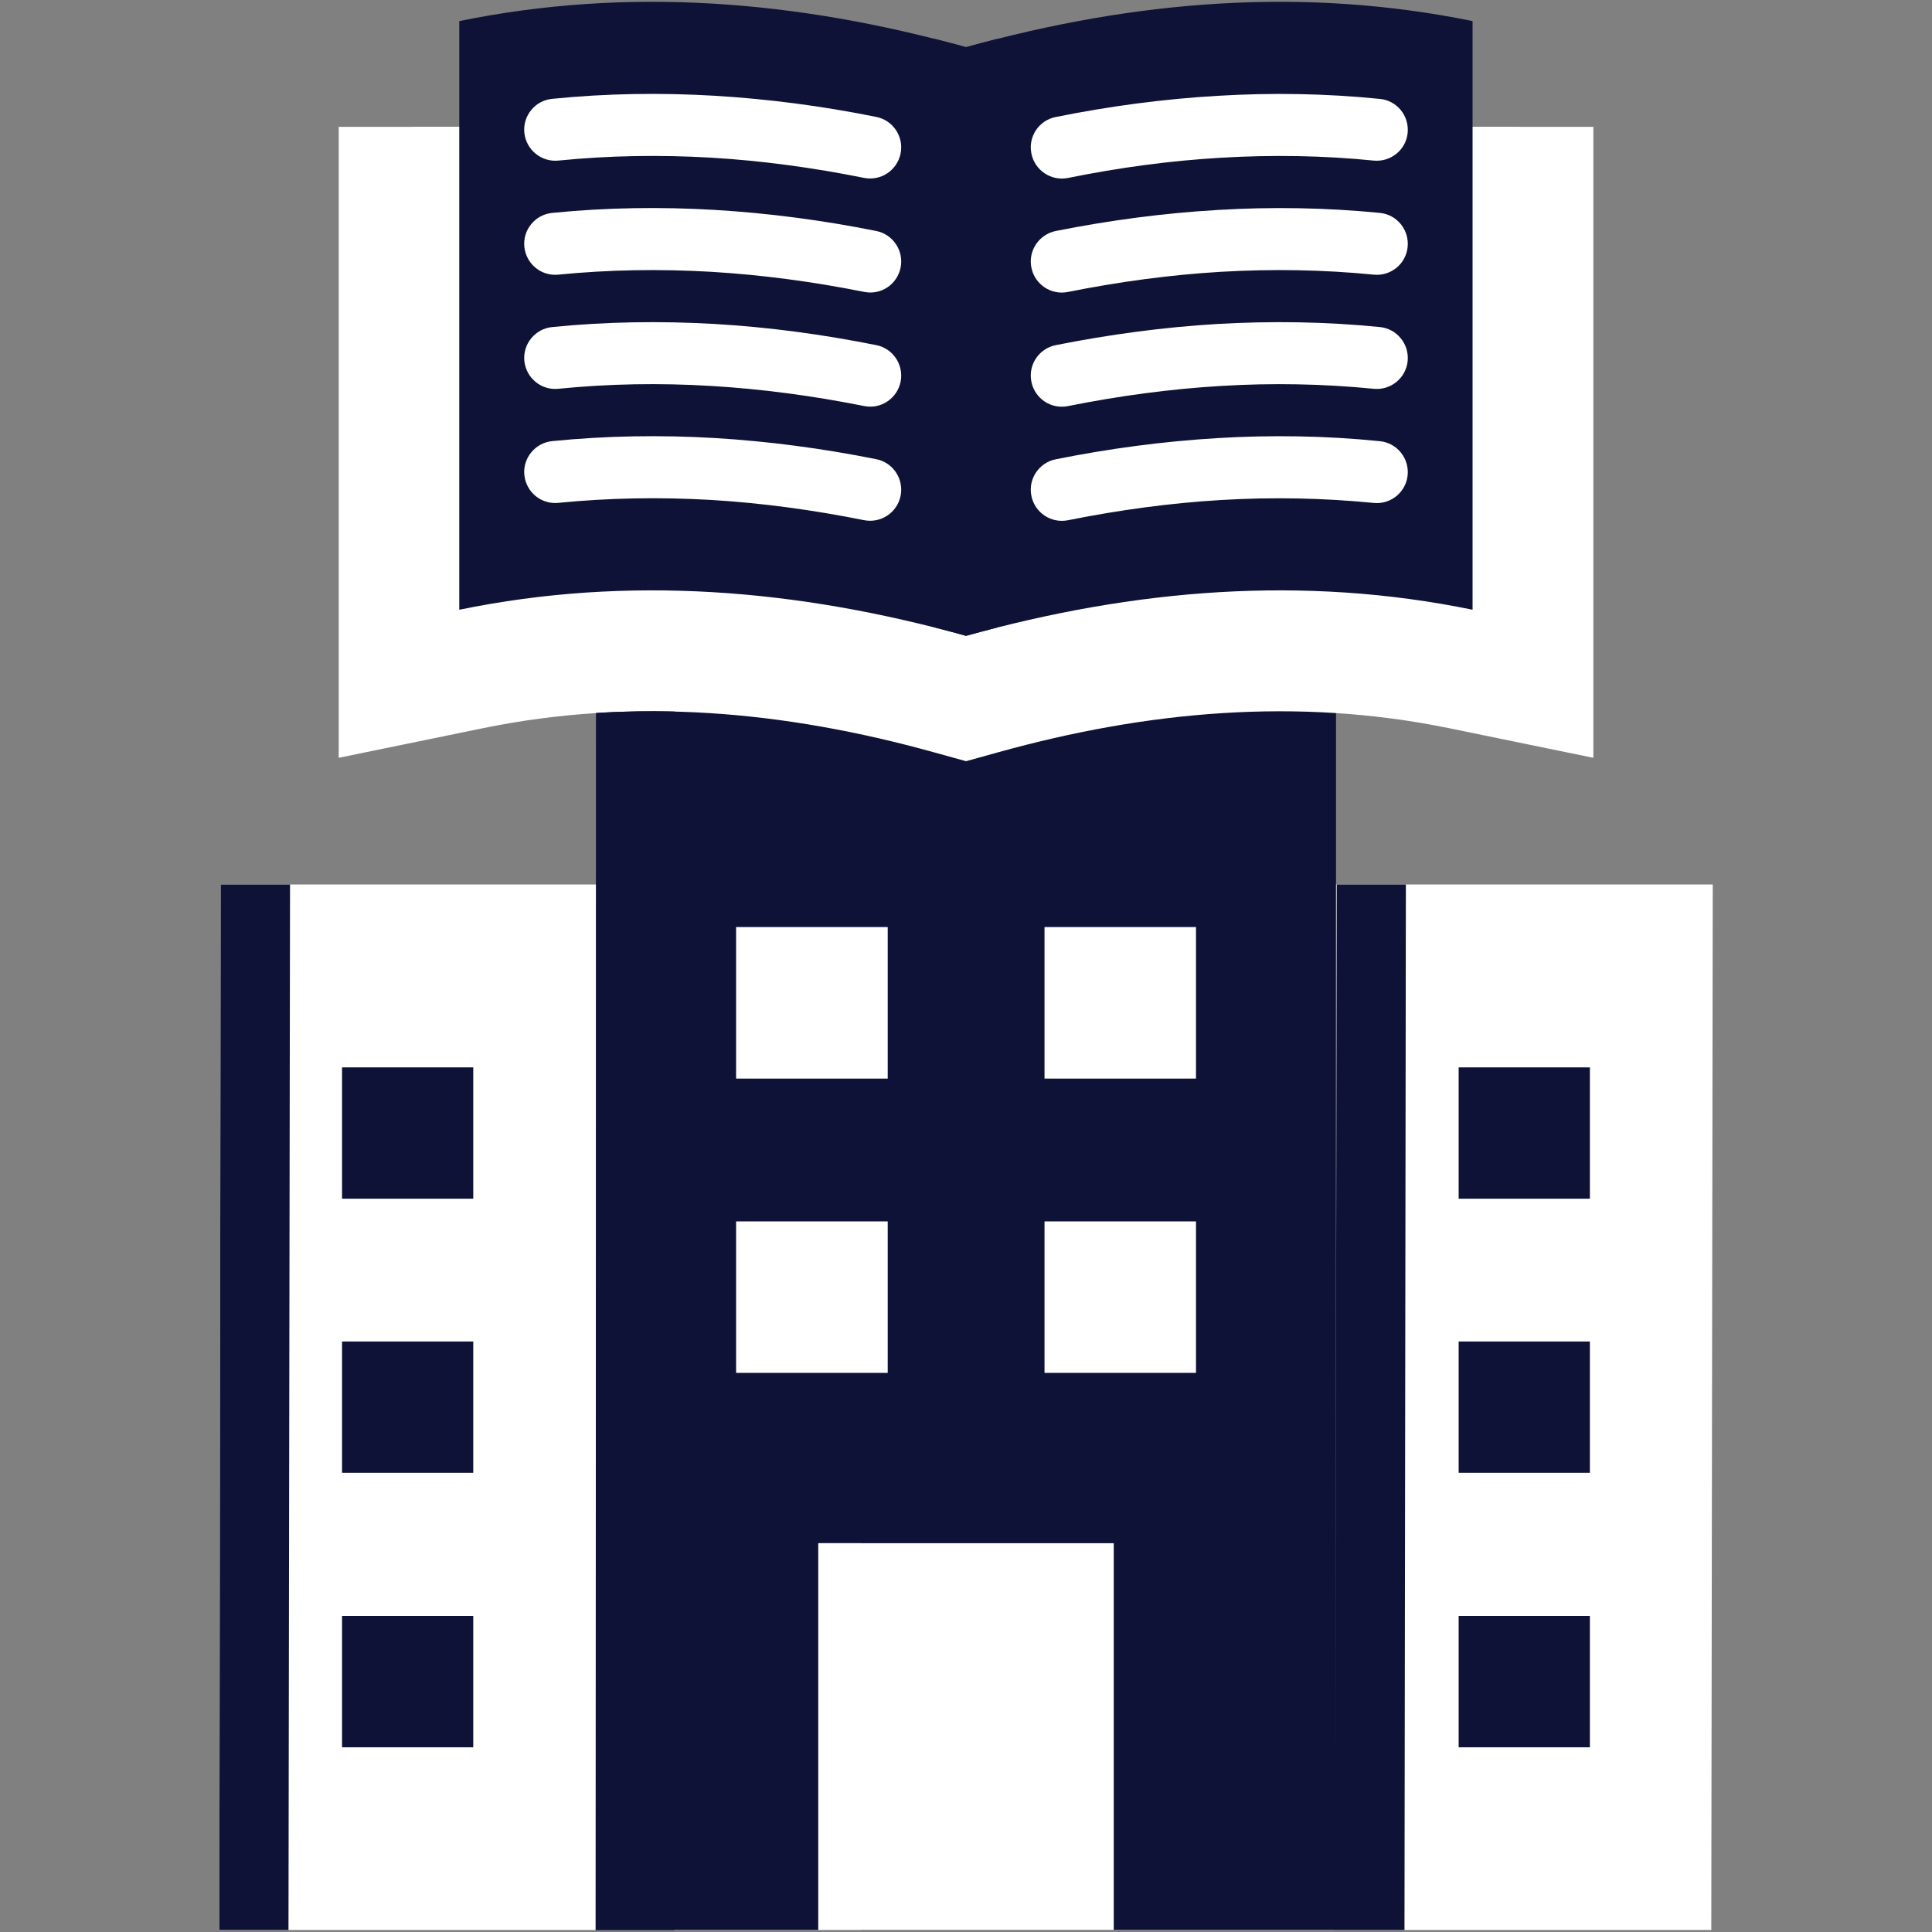
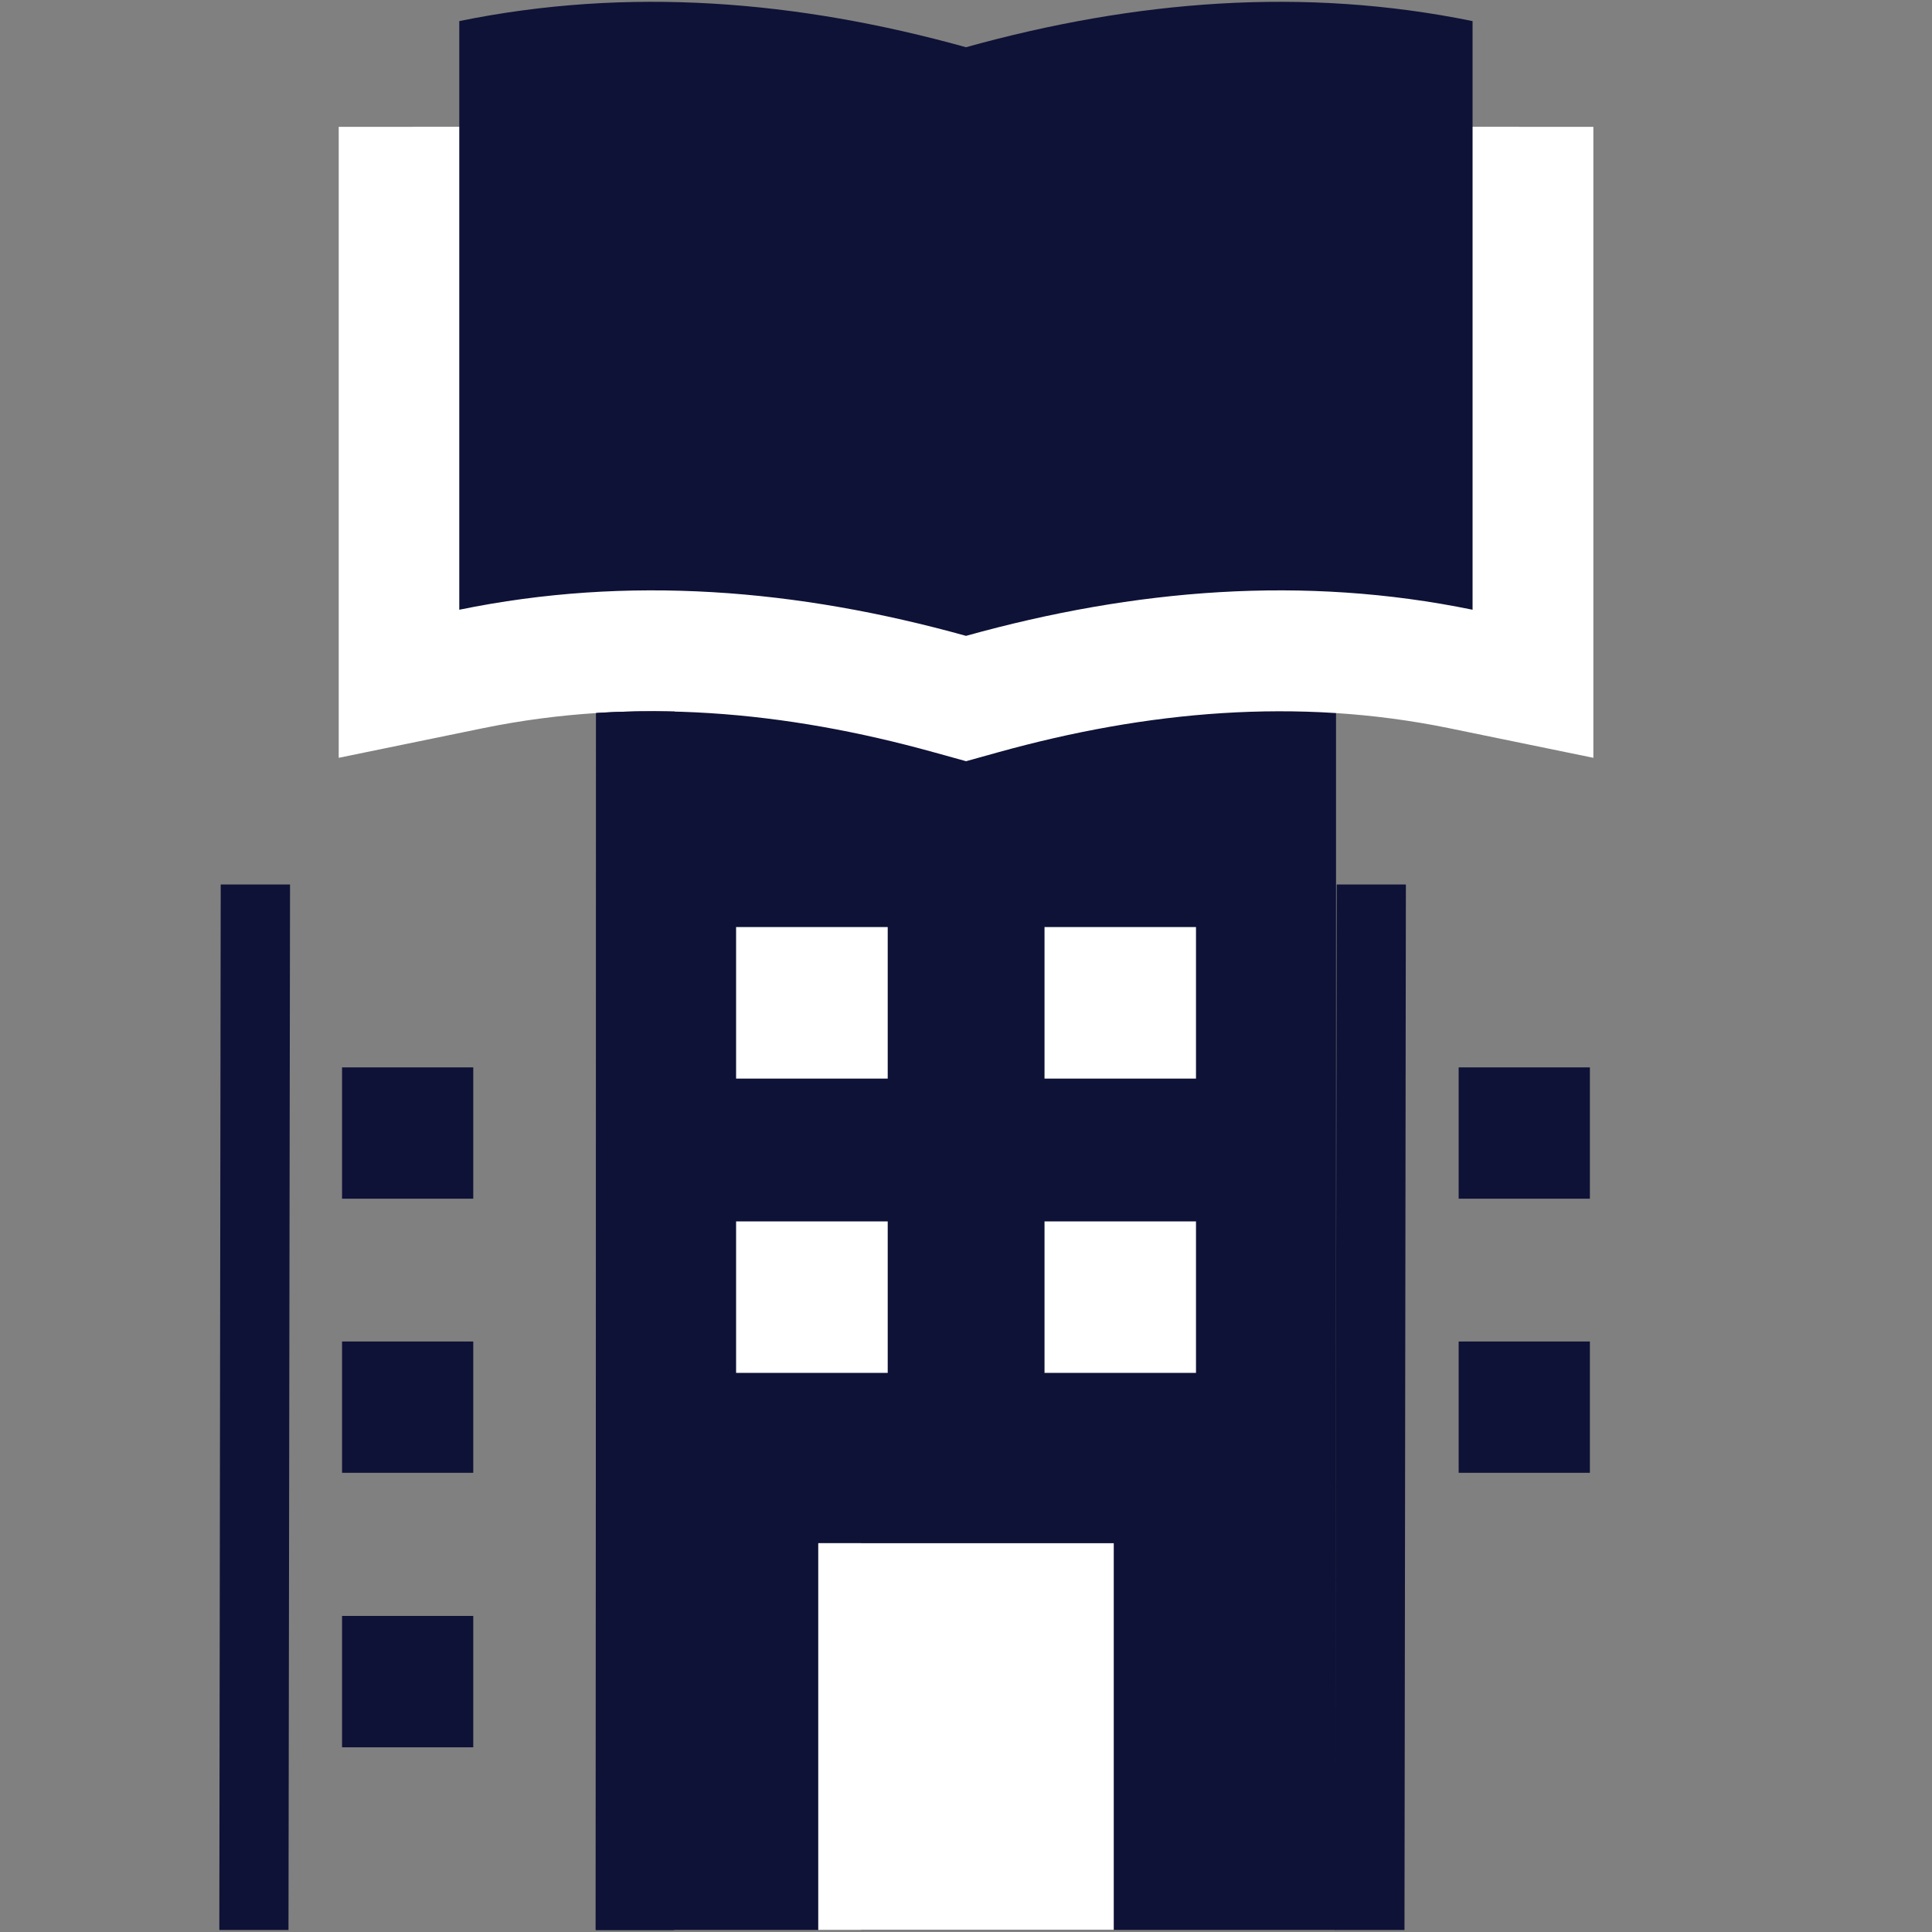
<svg xmlns="http://www.w3.org/2000/svg" width="25" height="25" viewBox="0 0 25 25" fill="none">
  <rect x="0" y="0" width="25" height="25" fill="#808080" stroke="none" />
-   <path fill-rule="evenodd" clip-rule="evenodd" d="M2.856 11.445H22.163L22.144 24.974H2.838L2.856 11.445Z" fill="white" />
  <path fill-rule="evenodd" clip-rule="evenodd" d="M7.713 6.496H17.288V24.973H7.713V6.496Z" fill="#0E1236" />
  <path fill-rule="evenodd" clip-rule="evenodd" d="M10.589 19.969H14.412V24.972H10.589V19.969Z" fill="white" />
  <path fill-rule="evenodd" clip-rule="evenodd" d="M9.525 11.996H11.487V13.957H9.525V11.996Z" fill="white" />
  <path fill-rule="evenodd" clip-rule="evenodd" d="M13.516 11.996H15.476V13.957H13.516V11.996Z" fill="white" />
  <path fill-rule="evenodd" clip-rule="evenodd" d="M9.525 15.805H11.487V17.765H9.525V15.805Z" fill="white" />
  <path fill-rule="evenodd" clip-rule="evenodd" d="M13.516 15.805H15.476V17.765H13.516V15.805Z" fill="white" />
  <path fill-rule="evenodd" clip-rule="evenodd" d="M4.426 13.812H6.124V15.511H4.426V13.812Z" fill="#0E1236" />
  <path fill-rule="evenodd" clip-rule="evenodd" d="M4.426 17.359H6.124V19.058H4.426V17.359Z" fill="#0E1236" />
  <path fill-rule="evenodd" clip-rule="evenodd" d="M4.426 20.91H6.124V22.61H4.426V20.91Z" fill="#0E1236" />
  <path fill-rule="evenodd" clip-rule="evenodd" d="M18.875 13.812H20.573V15.511H18.875V13.812Z" fill="#0E1236" />
  <path fill-rule="evenodd" clip-rule="evenodd" d="M18.875 17.359H20.573V19.058H18.875V17.359Z" fill="#0E1236" />
-   <path fill-rule="evenodd" clip-rule="evenodd" d="M18.875 20.91H20.573V22.61H18.875V20.91Z" fill="#0E1236" />
  <path fill-rule="evenodd" clip-rule="evenodd" d="M20.618 1.641V9.806L18.743 9.421C16.784 9.021 14.834 9.202 12.918 9.734L12.501 9.85L12.082 9.734C10.165 9.202 8.217 9.021 6.258 9.421L4.383 9.806V1.641H20.618Z" fill="white" />
  <path fill-rule="evenodd" clip-rule="evenodd" d="M5.34 1.641H19.659V8.63L18.935 8.482C16.825 8.051 14.726 8.237 12.661 8.811L12.5 8.855L12.338 8.811C10.274 8.237 8.174 8.051 6.065 8.482L5.34 8.63V1.641H5.34Z" fill="white" />
  <path fill-rule="evenodd" clip-rule="evenodd" d="M19.055 0.273V7.89C16.87 7.441 14.685 7.62 12.5 8.228C10.315 7.62 8.129 7.441 5.943 7.89V0.273C8.129 -0.174 10.315 0.004 12.5 0.611C14.685 0.004 16.87 -0.174 19.055 0.273Z" fill="#0E1236" />
-   <path d="M17.856 5.709C18.076 5.731 18.236 5.928 18.215 6.148C18.194 6.368 17.997 6.53 17.776 6.508C17.119 6.443 16.462 6.431 15.801 6.47C15.145 6.509 14.483 6.599 13.819 6.732C13.601 6.775 13.389 6.634 13.346 6.416C13.302 6.198 13.444 5.986 13.662 5.943C14.355 5.804 15.053 5.711 15.755 5.669C16.454 5.627 17.154 5.638 17.856 5.709ZM7.224 2.078C7.003 2.099 6.808 1.938 6.785 1.718C6.763 1.496 6.925 1.3 7.145 1.279C7.847 1.208 8.547 1.198 9.246 1.239C9.948 1.281 10.646 1.373 11.339 1.513C11.556 1.556 11.697 1.768 11.654 1.985C11.61 2.204 11.399 2.345 11.181 2.302C10.516 2.168 9.855 2.079 9.199 2.04C8.539 2.002 7.88 2.012 7.224 2.078ZM7.224 3.554C7.003 3.576 6.808 3.415 6.785 3.194C6.763 2.973 6.925 2.777 7.145 2.755C7.847 2.685 8.547 2.675 9.246 2.716C9.948 2.758 10.646 2.85 11.339 2.989C11.556 3.033 11.697 3.244 11.654 3.462C11.61 3.681 11.399 3.822 11.181 3.777C10.516 3.644 9.855 3.556 9.199 3.517C8.539 3.479 7.88 3.489 7.224 3.554ZM7.224 5.031C7.003 5.053 6.808 4.891 6.785 4.671C6.763 4.451 6.925 4.254 7.145 4.232C7.847 4.162 8.547 4.152 9.246 4.192C9.948 4.233 10.646 4.327 11.339 4.466C11.556 4.509 11.697 4.721 11.654 4.939C11.61 5.156 11.399 5.299 11.181 5.254C10.516 5.121 9.855 5.033 9.199 4.994C8.539 4.954 7.88 4.965 7.224 5.031ZM7.224 6.507C7.003 6.529 6.808 6.368 6.785 6.147C6.763 5.927 6.925 5.731 7.145 5.708C7.847 5.638 8.547 5.627 9.246 5.668C9.948 5.71 10.646 5.803 11.339 5.942C11.556 5.985 11.697 6.197 11.654 6.415C11.61 6.633 11.399 6.774 11.181 6.731C10.516 6.598 9.855 6.508 9.199 6.469C8.539 6.431 7.88 6.442 7.224 6.507ZM17.856 1.28C18.076 1.301 18.236 1.497 18.215 1.719C18.194 1.939 17.997 2.099 17.776 2.078C17.119 2.012 16.462 2.002 15.801 2.041C15.145 2.079 14.483 2.168 13.819 2.303C13.601 2.346 13.389 2.204 13.346 1.986C13.302 1.768 13.444 1.556 13.662 1.514C14.355 1.374 15.053 1.281 15.755 1.24C16.454 1.198 17.154 1.209 17.856 1.28ZM17.856 2.755C18.076 2.777 18.236 2.973 18.215 3.194C18.194 3.415 17.997 3.576 17.776 3.554C17.119 3.489 16.462 3.479 15.801 3.517C15.145 3.556 14.483 3.645 13.819 3.778C13.601 3.822 13.389 3.681 13.346 3.462C13.302 3.245 13.444 3.033 13.662 2.989C14.355 2.851 15.053 2.758 15.755 2.717C16.454 2.675 17.154 2.686 17.856 2.755ZM17.856 4.232C18.076 4.254 18.236 4.451 18.215 4.671C18.194 4.891 17.997 5.053 17.776 5.031C17.119 4.966 16.462 4.954 15.801 4.994C15.145 5.033 14.483 5.122 13.819 5.255C13.601 5.299 13.389 5.157 13.346 4.939C13.302 4.721 13.444 4.509 13.662 4.466C14.355 4.328 15.053 4.234 15.755 4.192C16.454 4.152 17.154 4.162 17.856 4.232Z" fill="white" />
-   <path d="M12.903 0.504V8.119C12.769 8.154 12.635 8.19 12.501 8.227C12.366 8.189 12.232 8.154 12.098 8.119V0.504C12.232 0.537 12.366 0.573 12.501 0.61C12.635 0.573 12.769 0.537 12.903 0.504Z" fill="#0E1236" />
  <path fill-rule="evenodd" clip-rule="evenodd" d="M3.733 24.974L3.753 11.445H2.856L2.838 24.974H3.733Z" fill="#0E1236" />
  <path fill-rule="evenodd" clip-rule="evenodd" d="M18.174 24.974L18.192 11.445H17.297L17.277 24.974H18.174Z" fill="#0E1236" />
  <path fill-rule="evenodd" clip-rule="evenodd" d="M8.723 24.974L8.73 11.446V9.207C8.392 9.199 8.055 9.204 7.715 9.226L7.714 11.447L7.707 24.975H8.723V24.974Z" fill="#0E1236" />
  <path fill-rule="evenodd" clip-rule="evenodd" d="M10.589 19.969H11.141V24.972H10.589V19.969Z" fill="white" />
</svg>